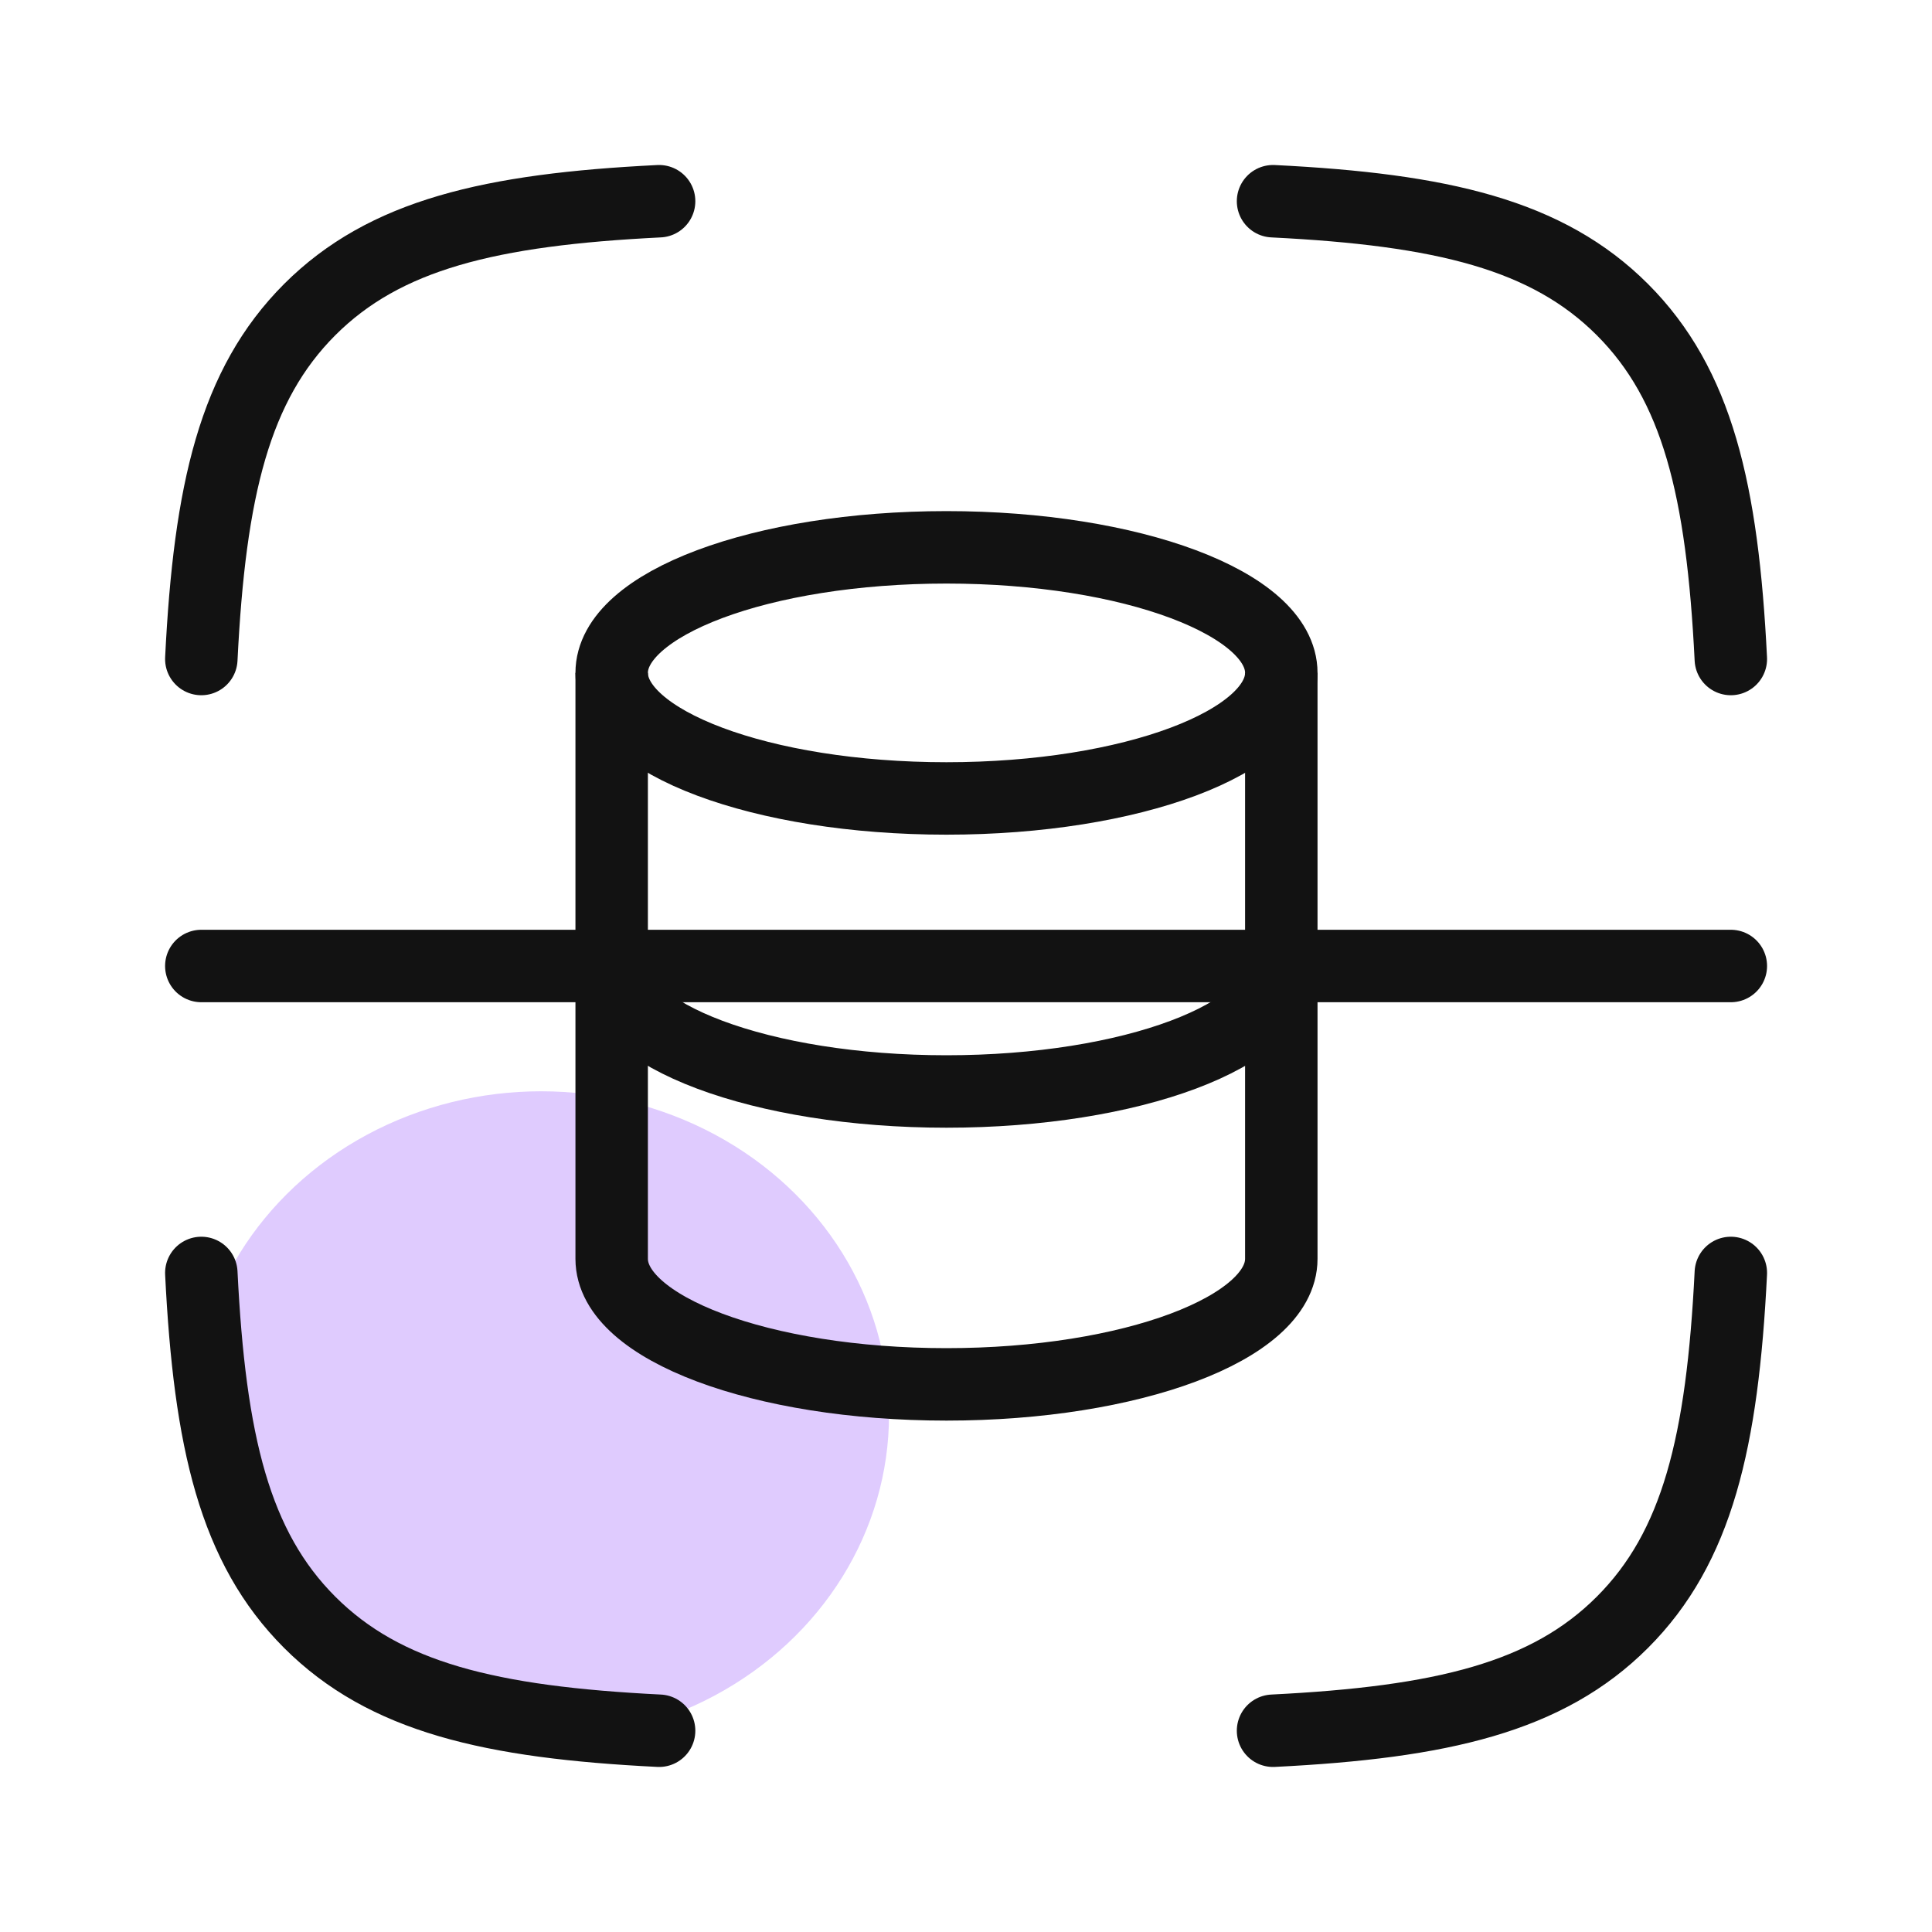
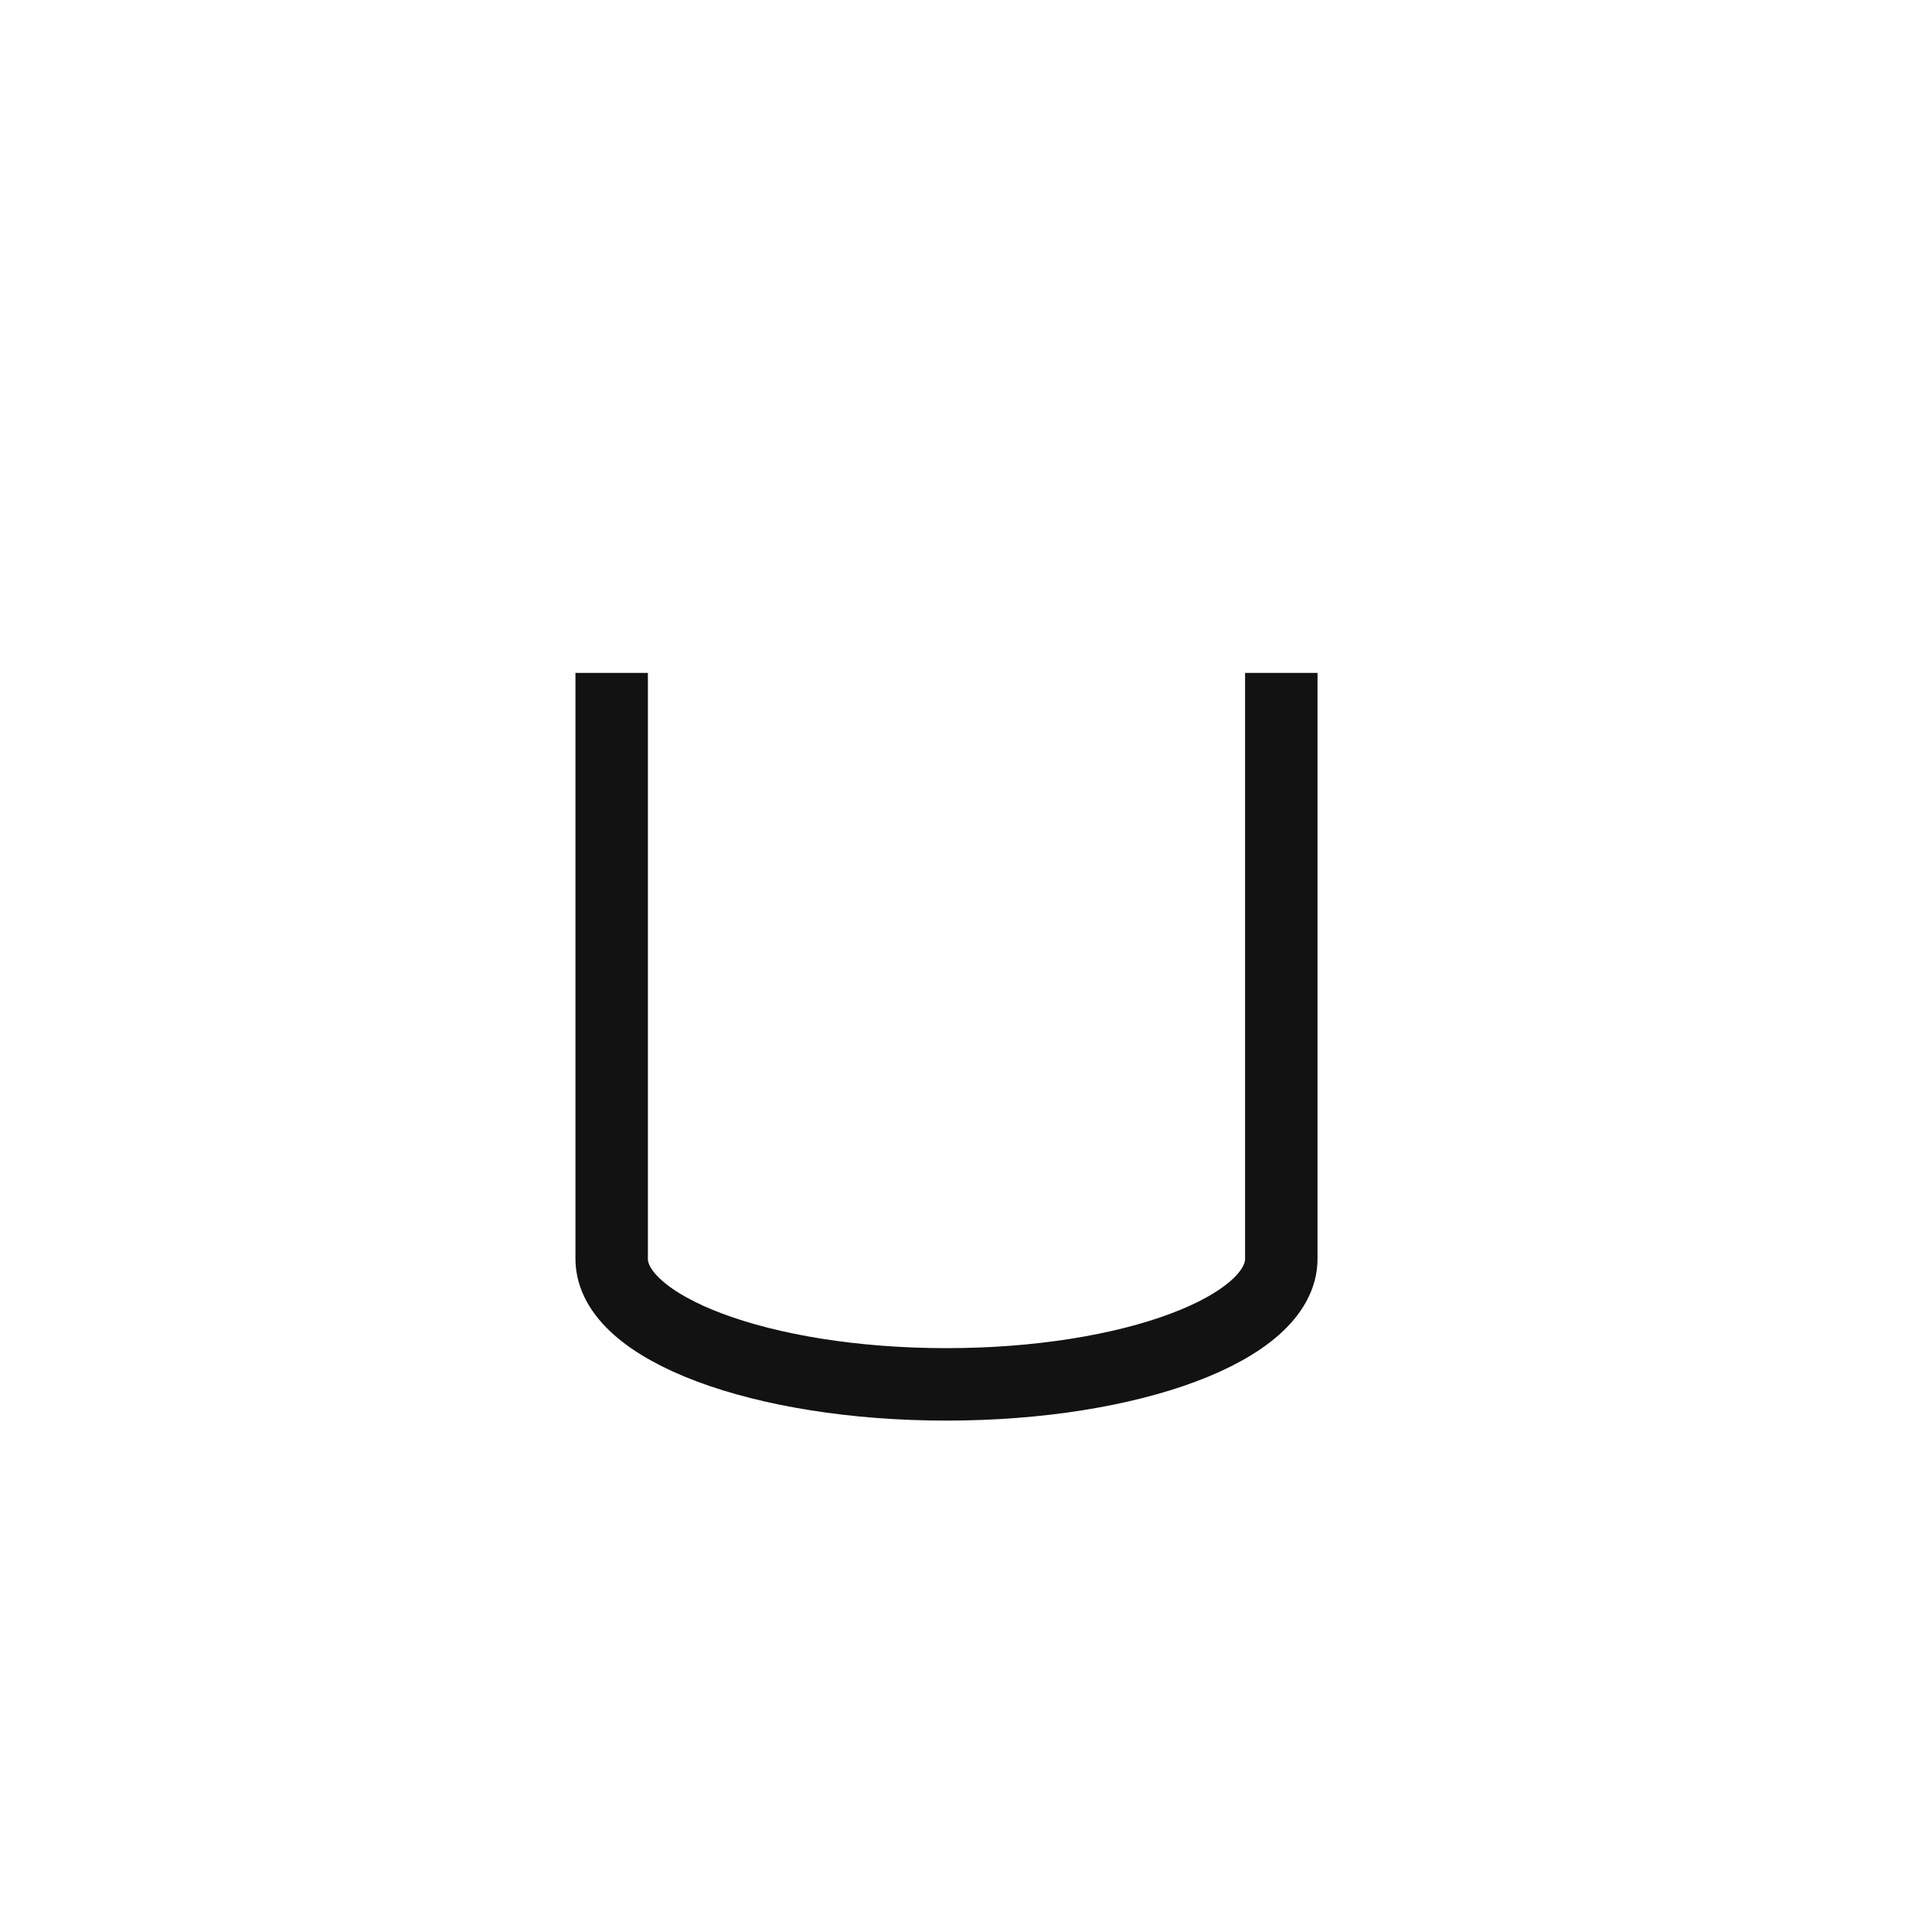
<svg xmlns="http://www.w3.org/2000/svg" width="40" height="40" viewBox="0 0 40 40" fill="none">
-   <path d="M19.596 16.531C23.424 16.531 26.528 15.367 26.528 13.931C26.528 12.496 23.424 11.332 19.596 11.332C15.768 11.332 12.664 12.496 12.664 13.931C12.664 15.367 15.768 16.531 19.596 16.531Z" stroke="#121212" stroke-width="1.5" />
-   <ellipse cx="11.203" cy="29.296" rx="7.203" ry="6.702" fill="#DFCBFE" />
-   <path d="M26.528 19.998C26.528 21.434 23.424 22.598 19.596 22.598C15.768 22.598 12.664 21.434 12.664 19.998" stroke="#121212" stroke-width="1.5" />
  <path d="M26.528 13.932V26.063C26.528 27.498 23.424 28.662 19.596 28.662C15.768 28.662 12.664 27.498 12.664 26.063V13.932" stroke="#121212" stroke-width="1.5" />
-   <path d="M4.168 13.644C4.341 10.144 4.86 7.963 6.412 6.41C7.965 4.858 10.146 4.339 13.646 4.166M35.835 13.644C35.661 10.144 35.142 7.963 33.59 6.41C32.038 4.858 29.856 4.339 26.357 4.166M26.357 35.833C29.856 35.659 32.038 35.14 33.59 33.588C35.142 32.036 35.661 29.854 35.835 26.355M13.646 35.833C10.146 35.659 7.965 35.14 6.412 33.588C4.86 32.036 4.341 29.854 4.168 26.355" stroke="#121212" stroke-width="1.5" stroke-linecap="round" stroke-linejoin="round" />
-   <path d="M4.168 20H35.835" stroke="#121212" stroke-width="1.5" stroke-linecap="round" />
</svg>